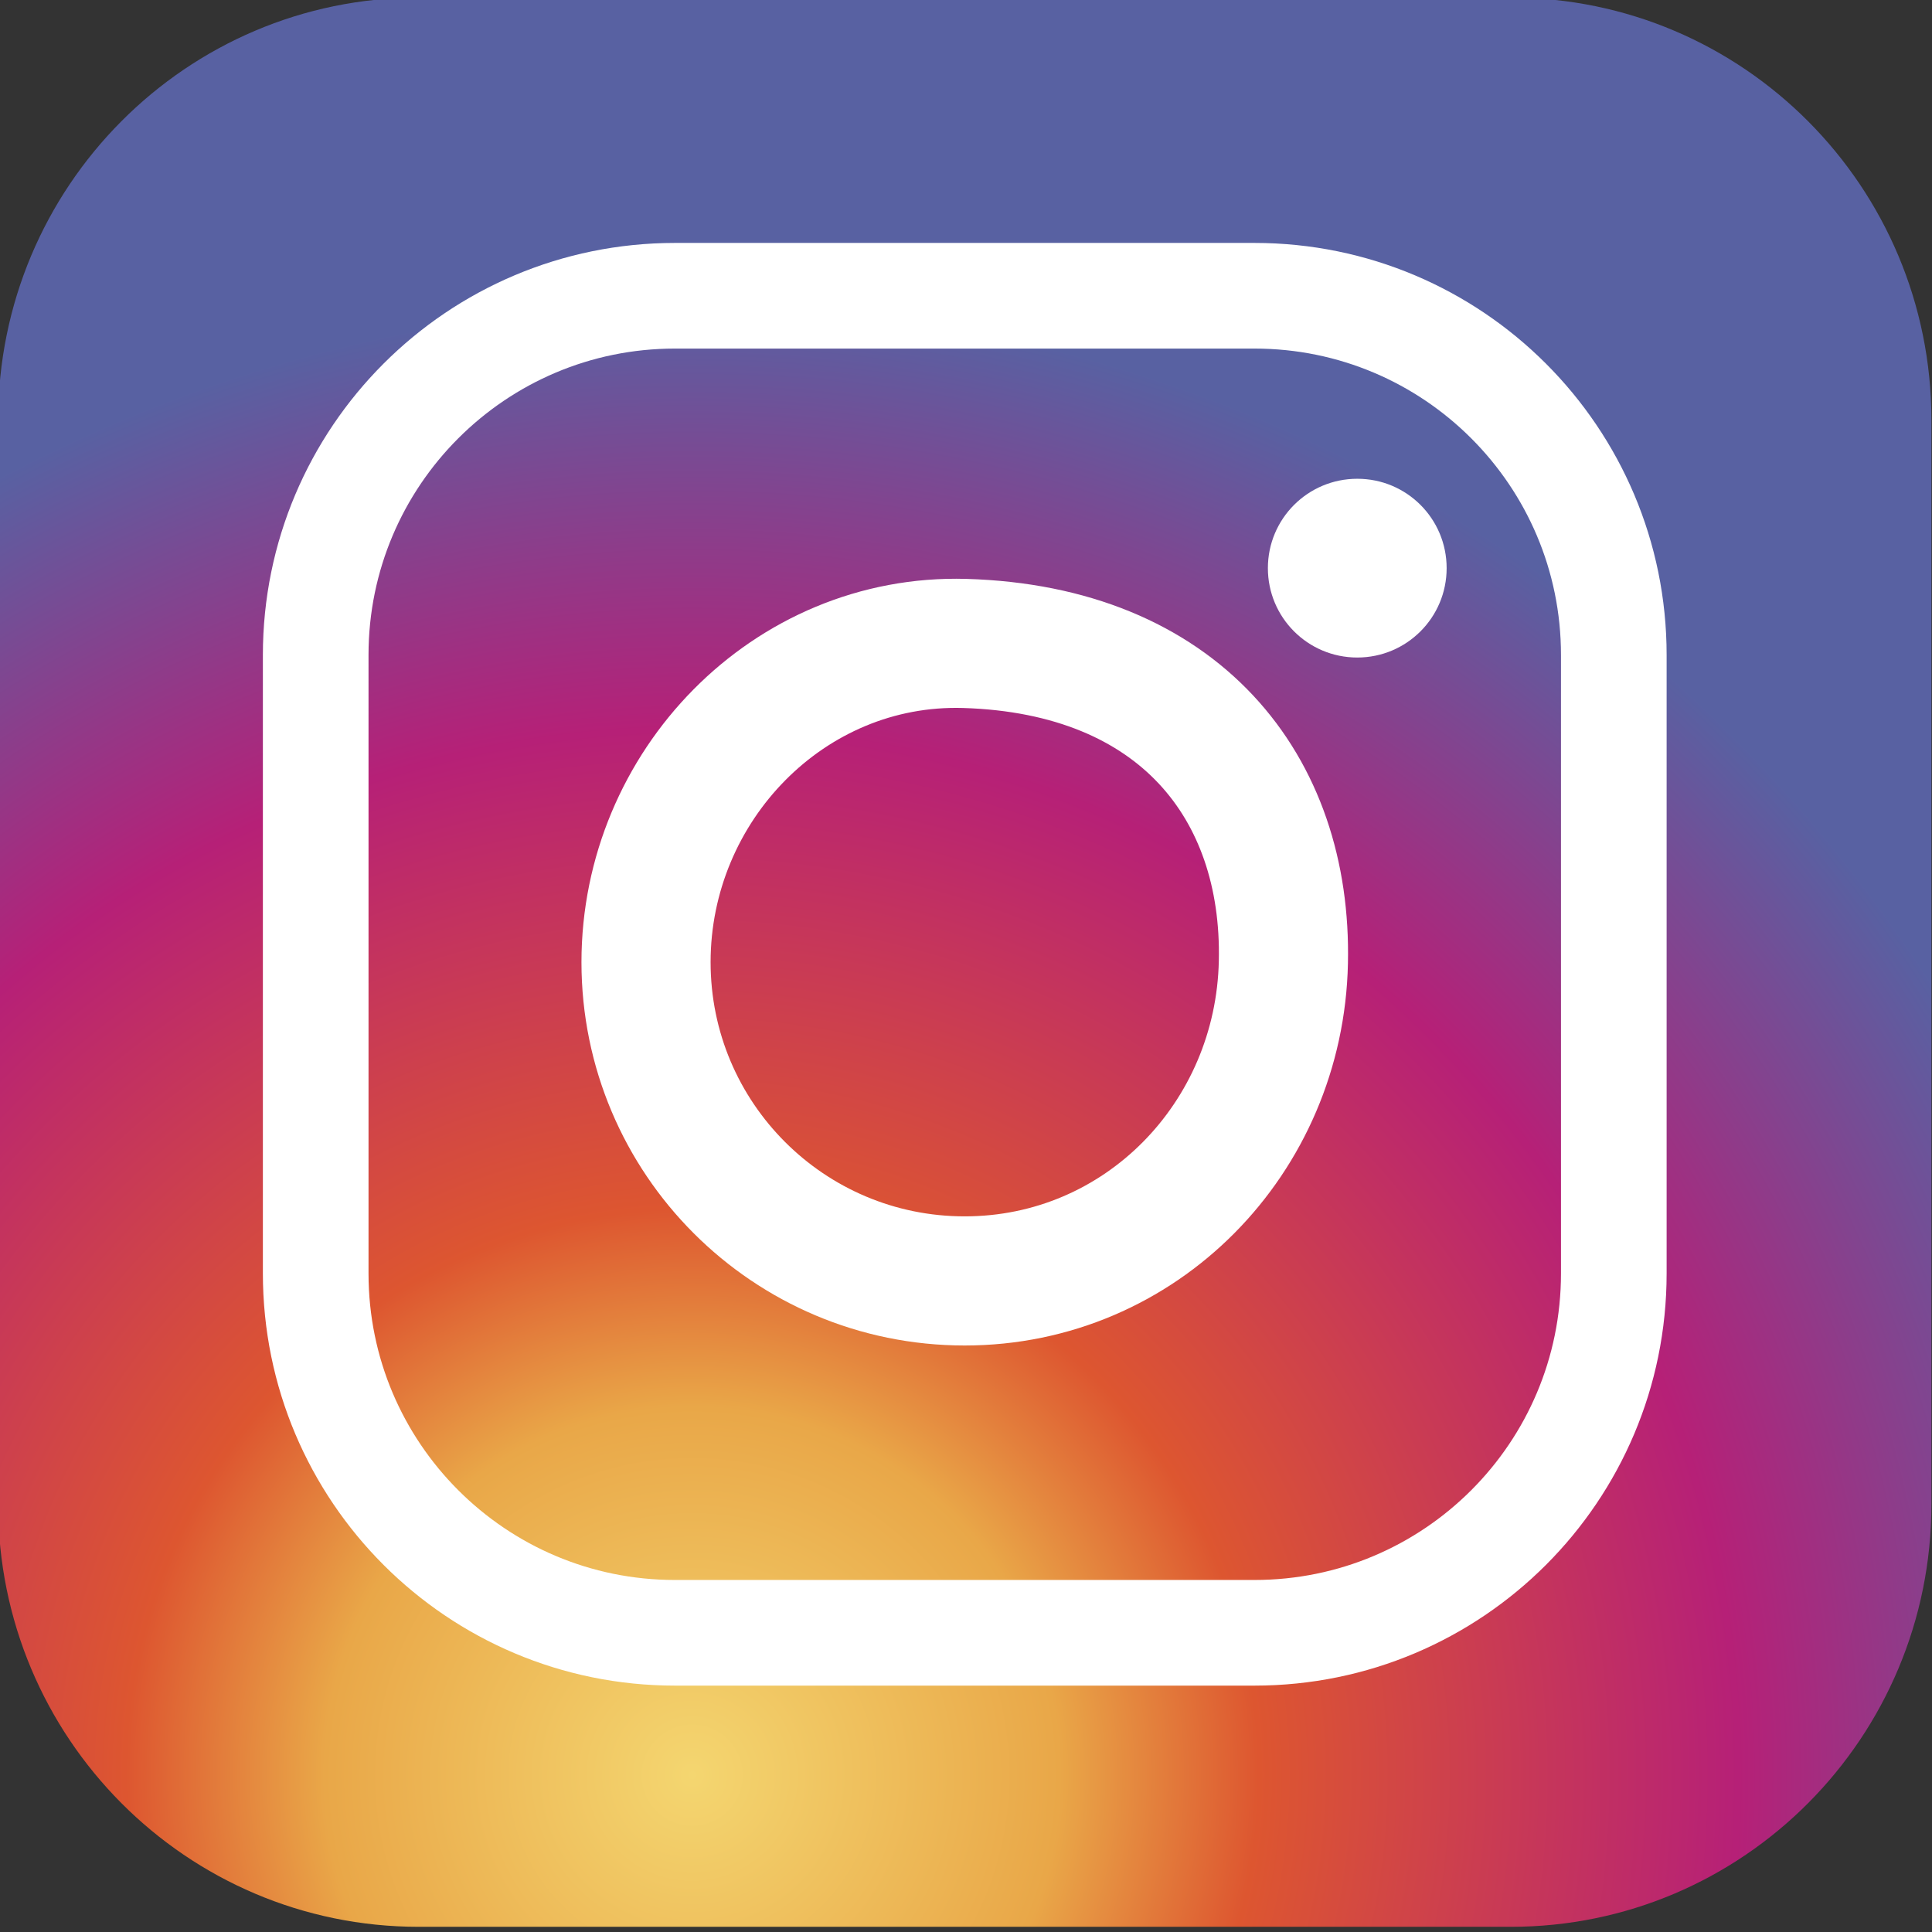
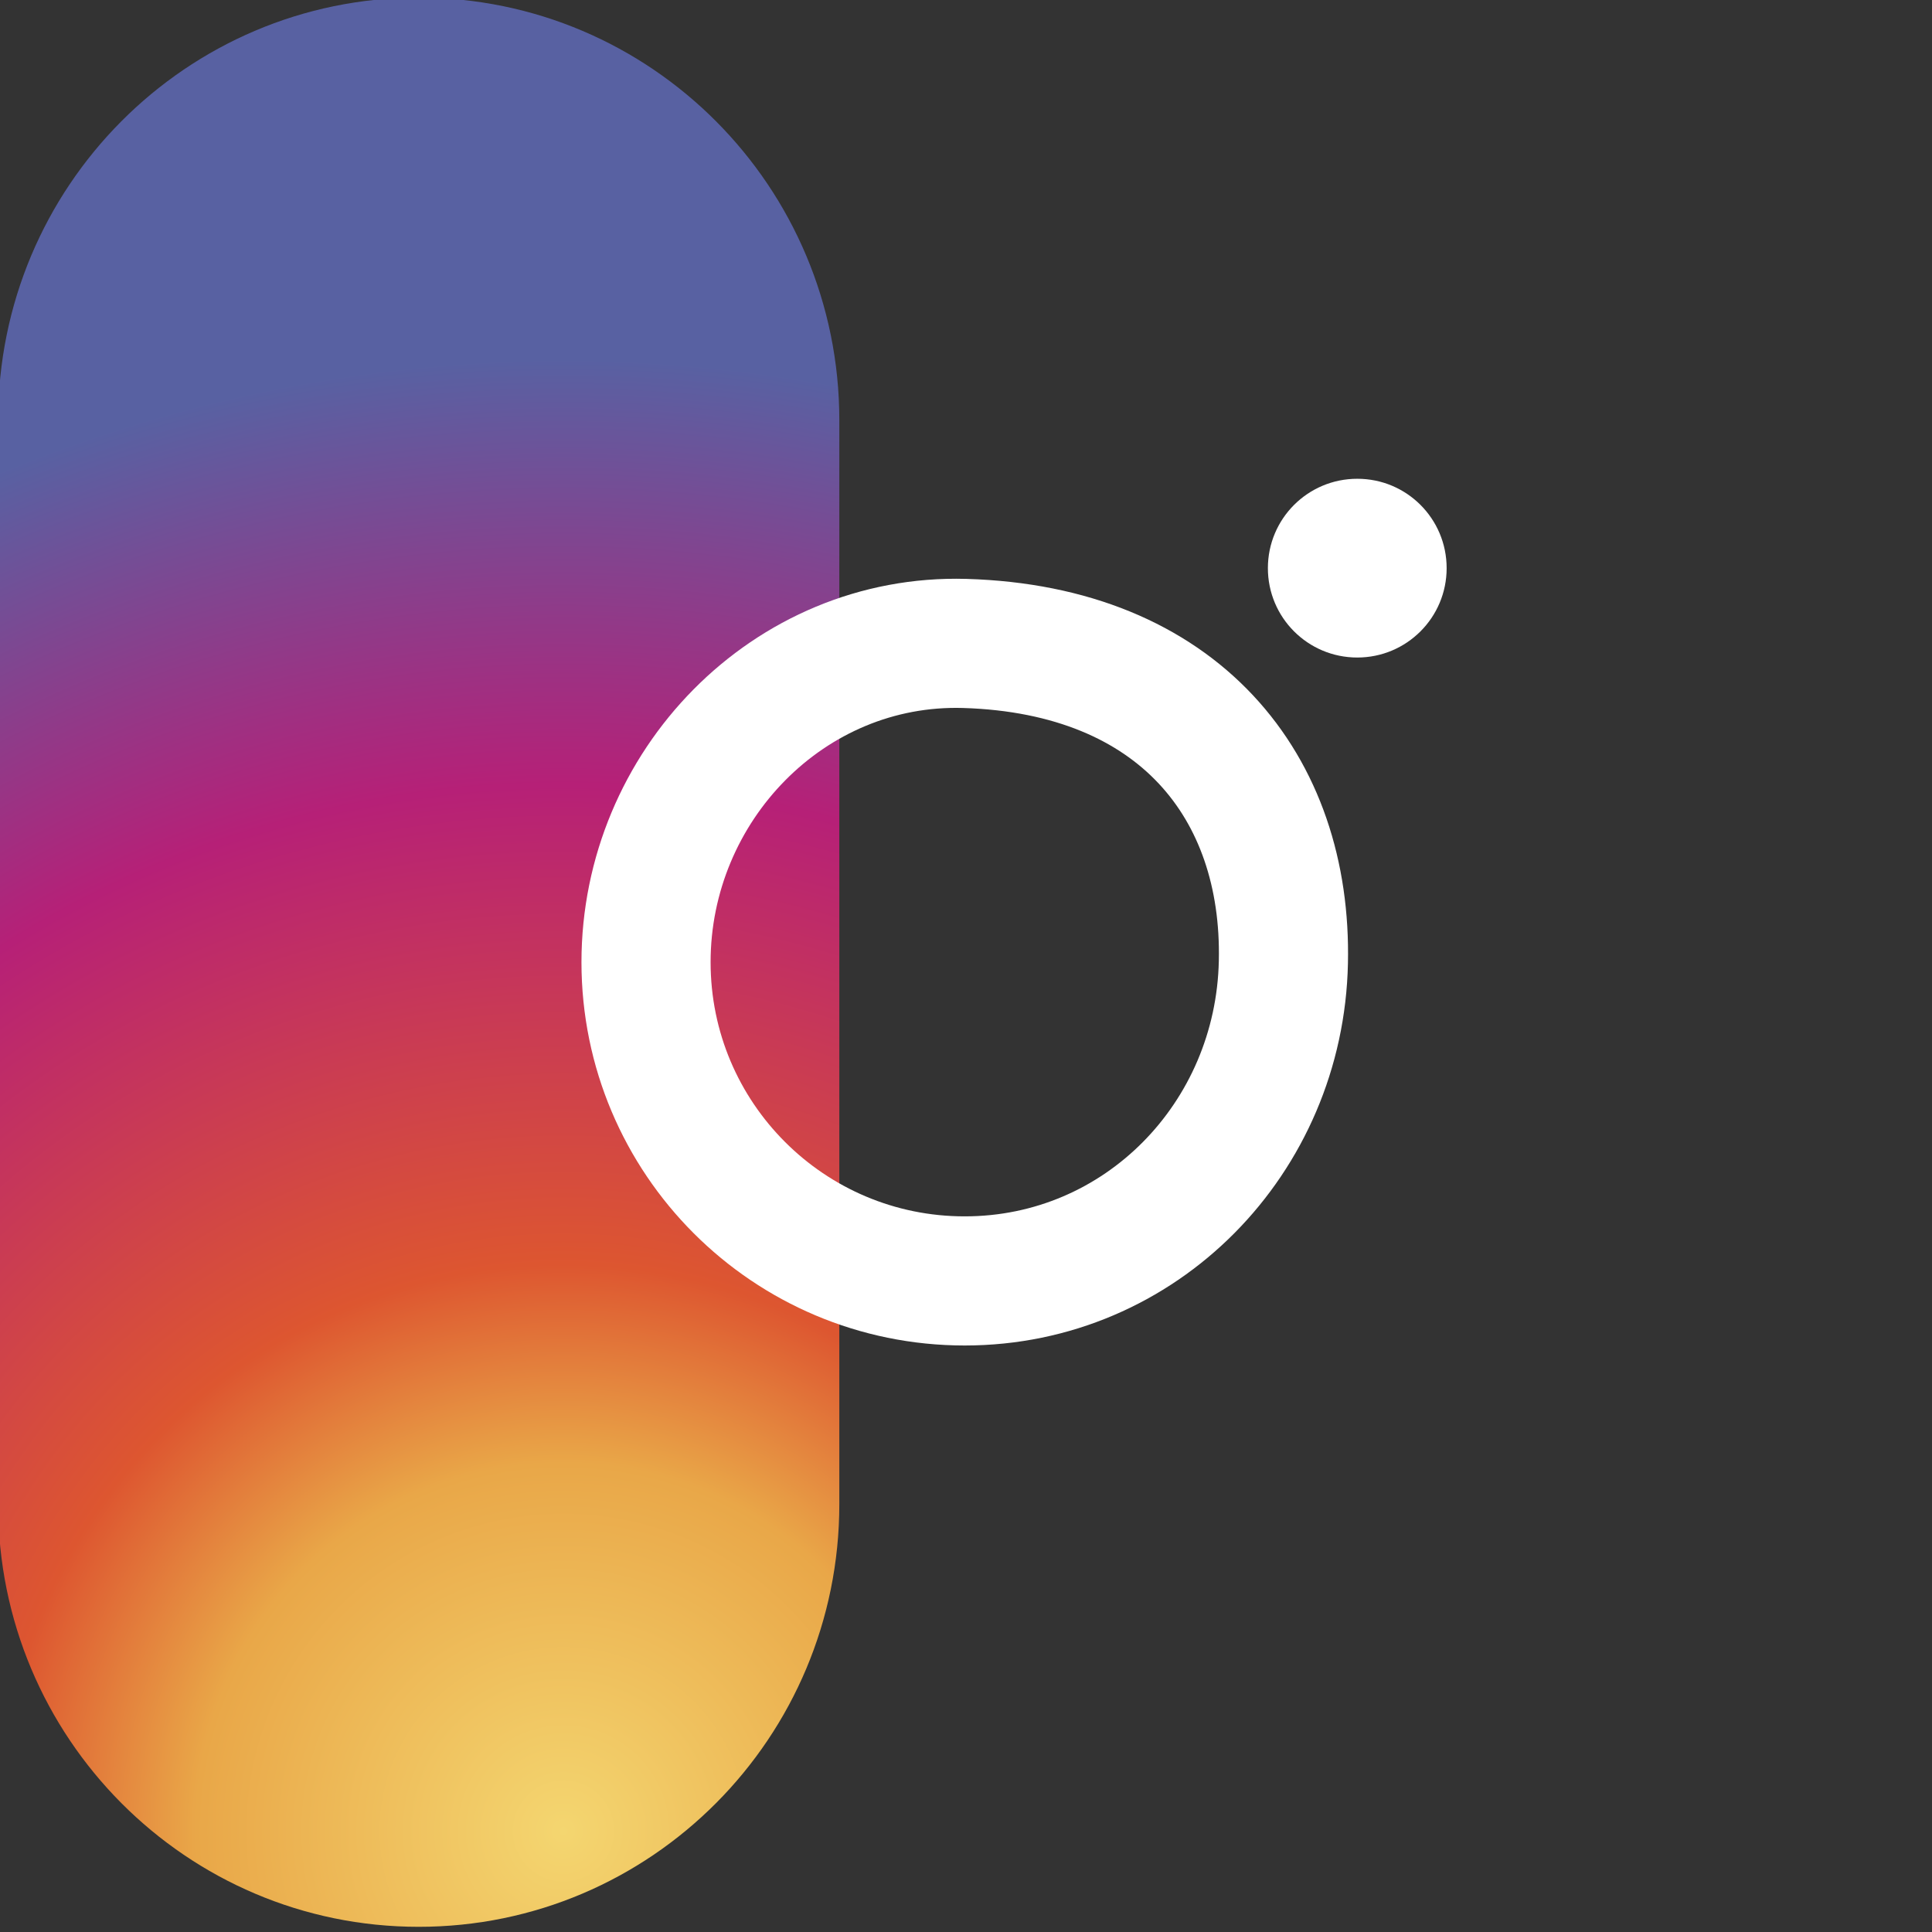
<svg xmlns="http://www.w3.org/2000/svg" enable-background="new 108.74 13.74 42.52 42.52" height="42.52" viewBox="108.74 13.74 42.52 42.52" width="42.52">
  <rect x="108.74" y="13.74" width="42.52" height="42.52" fill="#333333" stroke="none" />
  <clipPath id="a">
-     <path d="m117.955 13.687c-5.113 0-9.256 4.163-9.256 9.3v23.857c0 5.138 4.143 9.302 9.256 9.302h24.035c5.113 0 9.257-4.164 9.257-9.302v-23.856c0-5.137-4.144-9.3-9.257-9.3z" />
+     <path d="m117.955 13.687c-5.113 0-9.256 4.163-9.256 9.3v23.857c0 5.138 4.143 9.302 9.256 9.302c5.113 0 9.257-4.164 9.257-9.302v-23.856c0-5.137-4.144-9.3-9.257-9.3z" />
  </clipPath>
  <radialGradient id="b" cx="-401.236" cy="780.376" gradientTransform="matrix(209.902 -611.788 -611.788 -209.902 561766 -81612.547)" gradientUnits="userSpaceOnUse" r=".066">
    <stop offset="0" stop-color="#f4d670" />
    <stop offset=".246" stop-color="#e9a748" />
    <stop offset=".379" stop-color="#dd5630" />
    <stop offset=".7" stop-color="#b62077" />
    <stop offset=".954" stop-color="#625a9e" />
    <stop offset=".985" stop-color="#5861a2" />
    <stop offset="1" stop-color="#5861a2" />
  </radialGradient>
  <clipPath id="c">
-     <path d="m106.125 11.974h47.75v47.75h-47.75z" />
-   </clipPath>
+     </clipPath>
  <clipPath id="d">
    <path d="m106.125 11.974h47.75v47.75h-47.75z" />
  </clipPath>
  <clipPath id="e">
    <path d="m106.125 11.974h47.75v47.75h-47.75z" />
  </clipPath>
  <path clip-path="url(#a)" d="m95.664 51.676 17.514-51.051 51.104 17.531-17.516 51.052z" fill="url(#b)" />
  <path clip-path="url(#c)" d="m144.257 41.766c0 4.37-3.539 7.909-7.908 7.909h-12.755c-4.366 0-7.906-3.539-7.906-7.909v-13.611c0-4.366 3.54-7.906 7.906-7.906h12.755c4.369 0 7.908 3.54 7.908 7.906z" fill="none" stroke="#fff" stroke-miterlimit="10" stroke-width="2.325" />
  <path clip-path="url(#d)" d="m136.985 34.916c-.082 3.874-3.138 7.015-7.014 7.015-3.875 0-7.013-3.14-7.013-7.015s3.141-7.126 7.013-7.015c4.718.139 7.1 3.158 7.014 7.015z" fill="none" stroke="#fff" stroke-miterlimit="10" stroke-width="2.842" />
  <path clip-path="url(#e)" d="m140.578 26.244c0 1.087-.879 1.967-1.967 1.967s-1.967-.88-1.967-1.967.879-1.967 1.967-1.967c1.088-.001 1.967.879 1.967 1.967" fill="#fff" />
</svg>